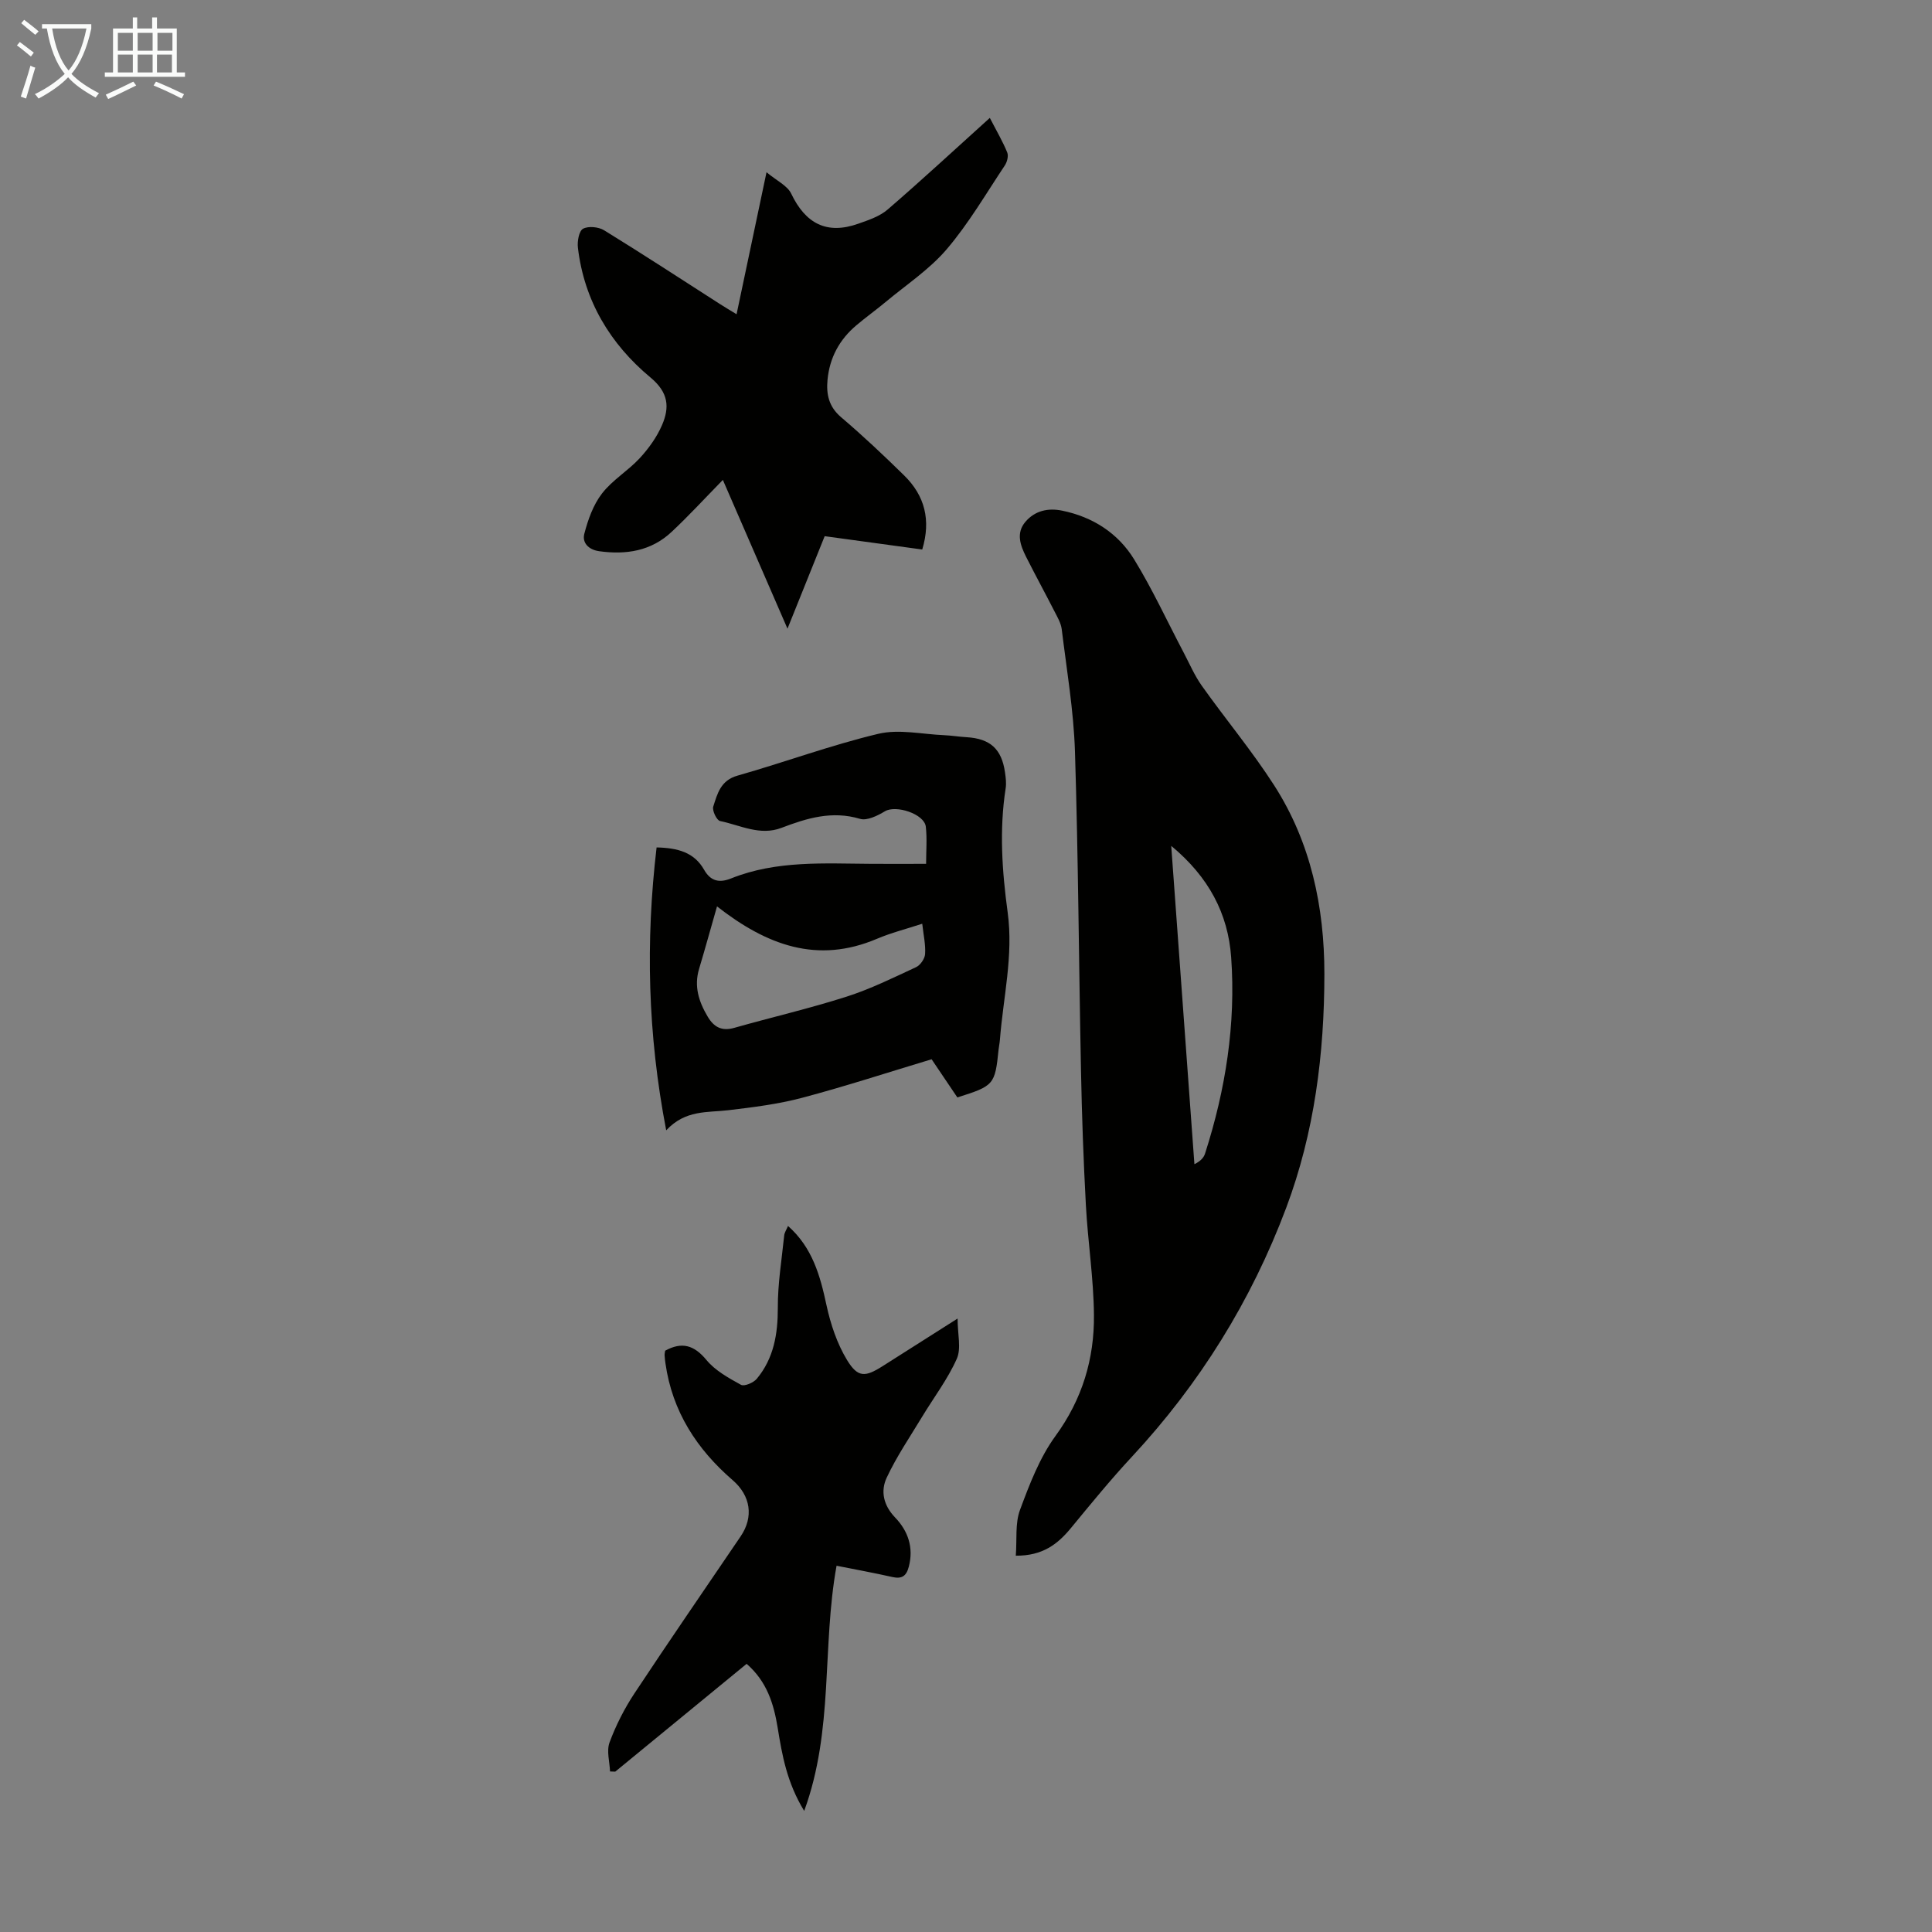
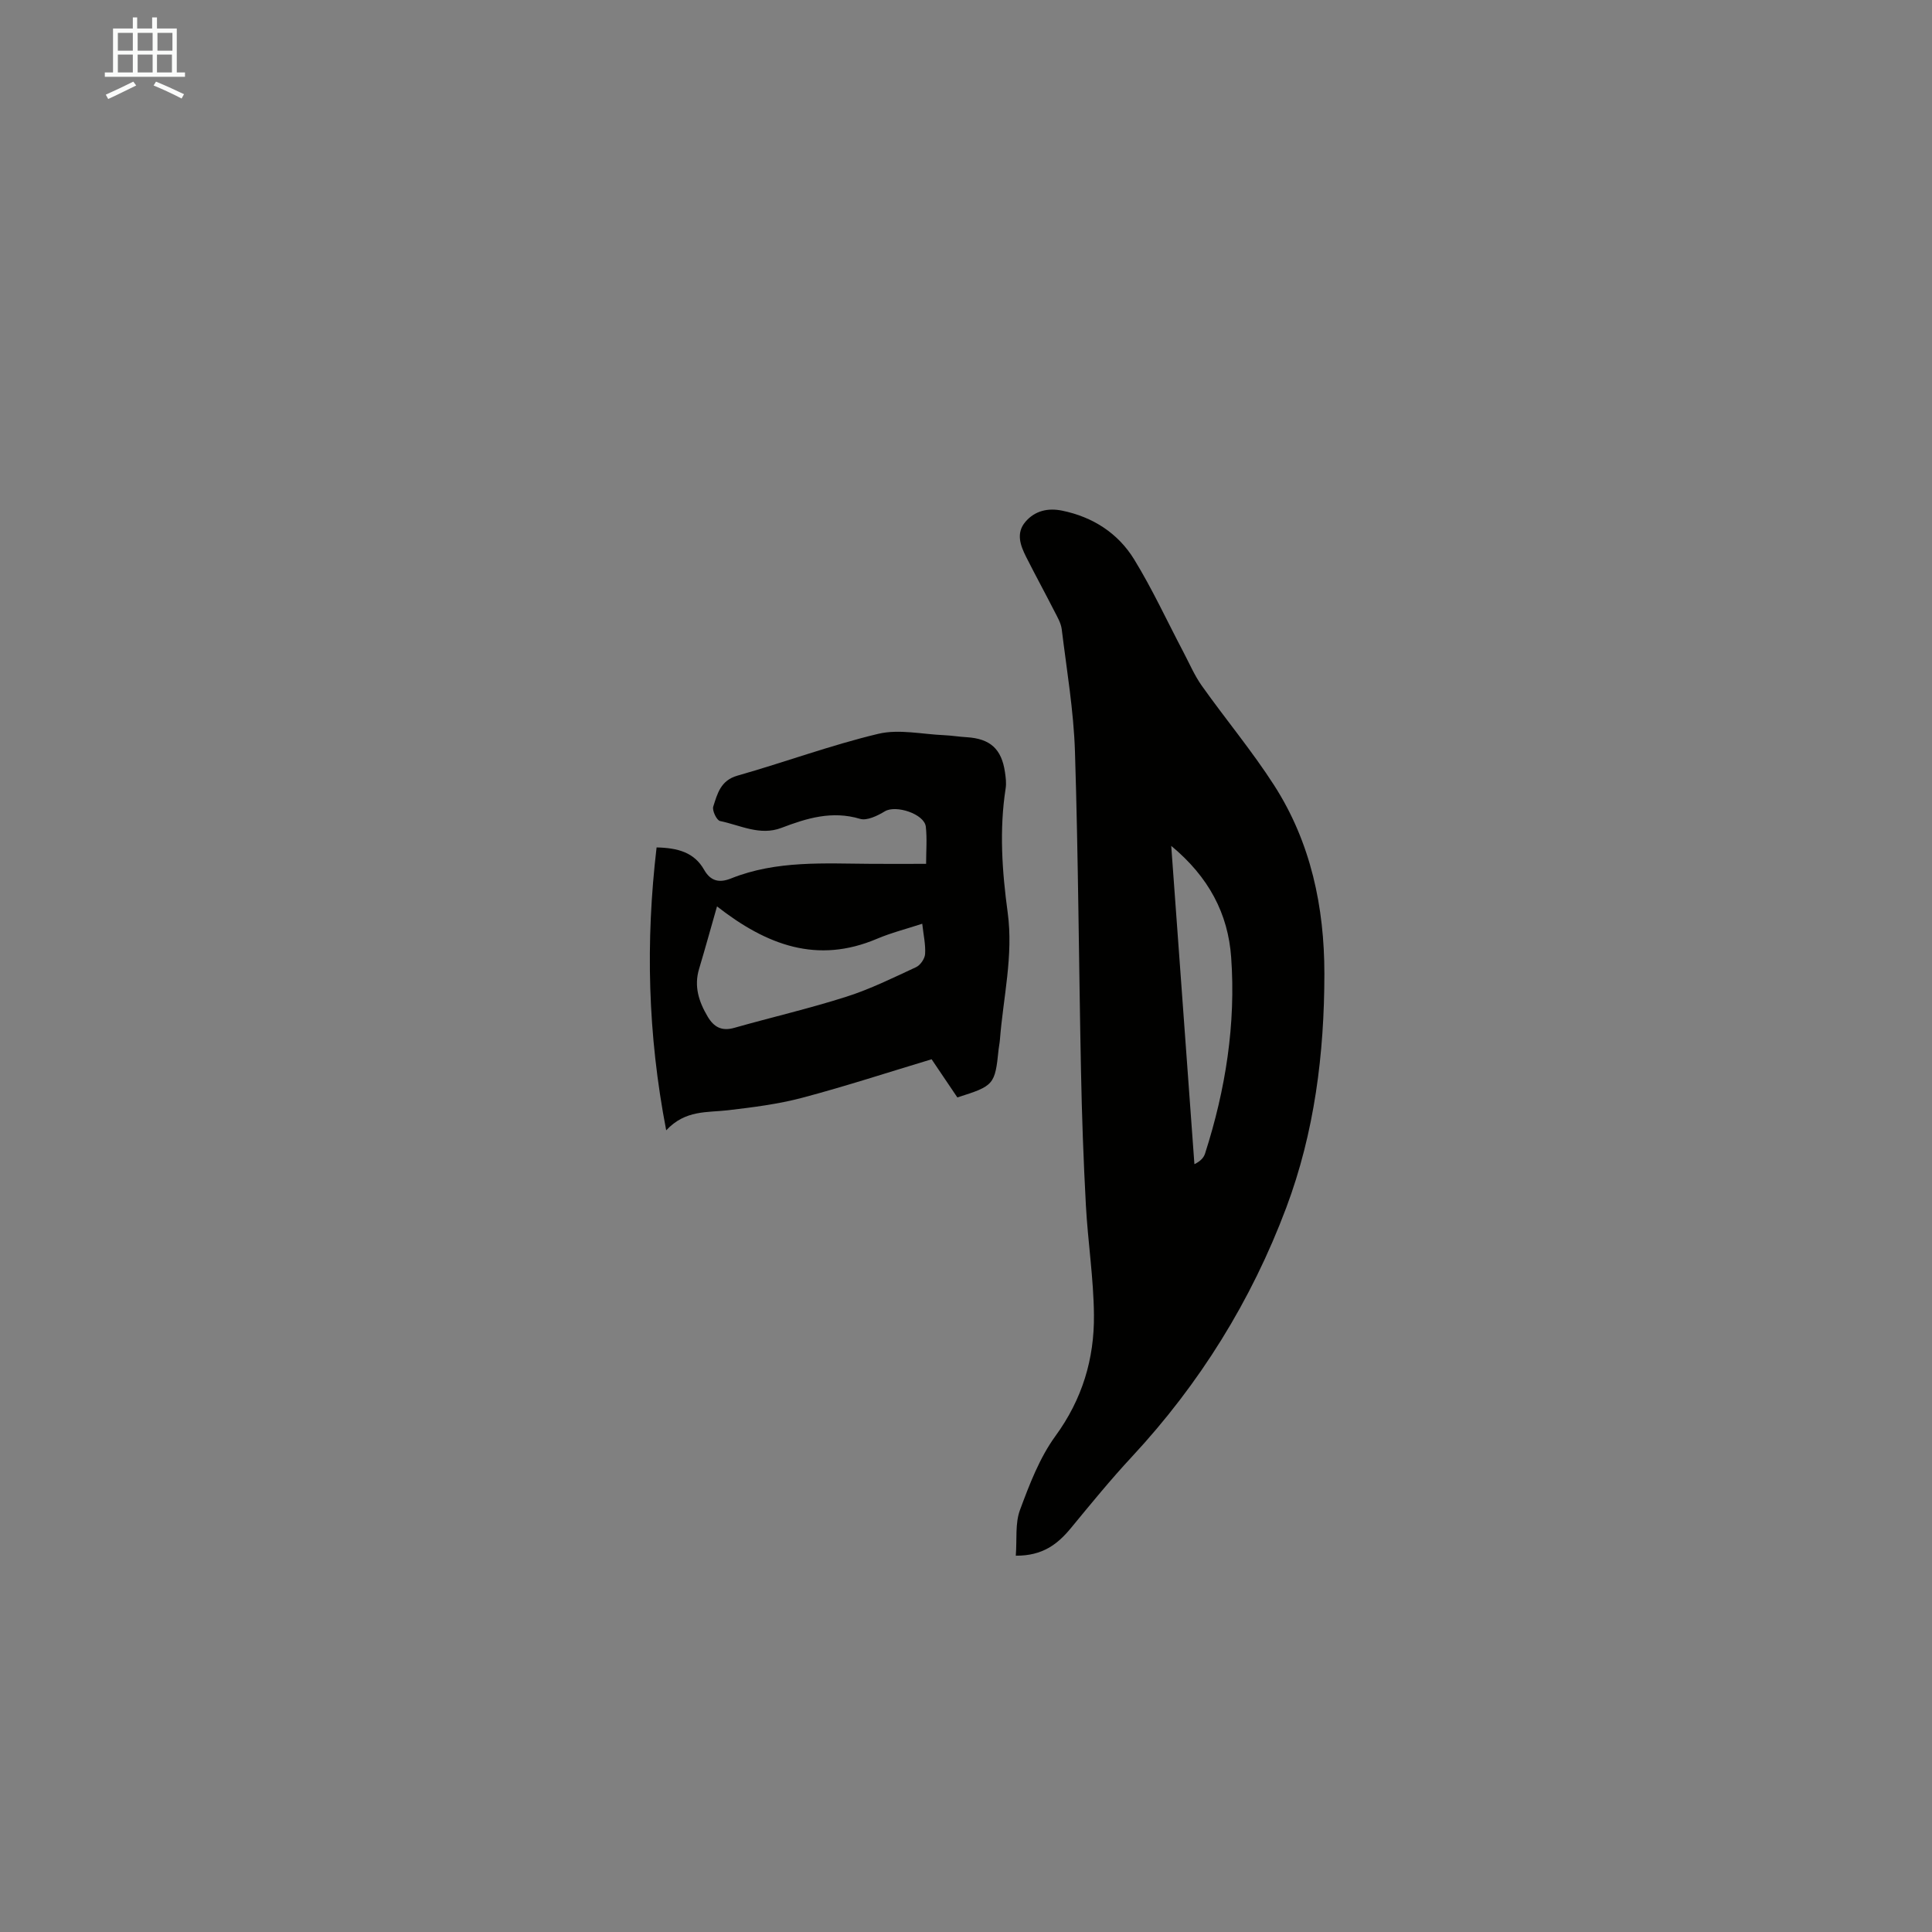
<svg xmlns="http://www.w3.org/2000/svg" enable-background="new 0 0 400 400" viewBox="0 0 400 400">
  <rect x="0" y="0" width="400" height="400" fill="#808080" stroke="none" />
  <g fill="#010100">
    <path d="m210.31 322.09c.26-3.39-.16-6.69.86-9.45 1.97-5.31 4.06-10.81 7.35-15.33 5.56-7.62 8.06-15.98 7.97-25.08-.07-7.57-1.26-15.13-1.67-22.71-.5-9.26-.83-18.53-1.01-27.8-.45-22.04-.56-44.08-1.25-66.11-.27-8.47-1.71-16.9-2.74-25.33-.16-1.28-.89-2.51-1.5-3.7-1.93-3.78-3.97-7.51-5.88-11.3-1.18-2.35-2.13-4.9-.15-7.23 1.97-2.33 4.72-2.93 7.64-2.32 6.33 1.3 11.55 4.66 14.88 10.08 3.78 6.16 6.82 12.78 10.2 19.19 1.24 2.35 2.29 4.84 3.82 6.99 4.92 6.93 10.4 13.49 14.98 20.62 7.59 11.82 10.39 25.2 10.39 39.03-.01 16.51-2.05 32.83-7.9 48.41-7.23 19.26-17.91 36.44-31.94 51.54-4.41 4.74-8.51 9.77-12.63 14.77-2.74 3.33-5.86 5.77-11.42 5.73zm32.18-146.96c1.64 22.57 3.22 44.23 4.8 65.9 1.28-.62 1.94-1.36 2.21-2.22 4.24-13.21 6.39-26.76 5.4-40.61-.64-9.01-4.62-16.62-12.41-23.07z" />
    <path d="m198.21 227.21c-1.77-2.62-3.57-5.28-5.33-7.9-9.04 2.72-17.84 5.6-26.78 7.97-5.02 1.33-10.25 1.98-15.42 2.59-4.28.5-8.78-.11-12.75 4.15-3.85-19.97-4.28-39.11-1.99-58.57 4.4.1 7.79 1.02 9.84 4.63 1.34 2.36 3.14 2.77 5.58 1.79 9.41-3.77 19.3-3.08 29.12-3.02 3.58.02 7.15 0 11.26 0 0-2.66.22-5.2-.06-7.69-.3-2.65-6.2-4.56-8.47-3.19-1.53.92-3.71 2-5.16 1.56-5.79-1.73-11-.14-16.26 1.87-4.45 1.7-8.54-.56-12.72-1.42-.68-.14-1.66-2.17-1.4-2.98.85-2.65 1.51-5.42 5.01-6.41 9.76-2.77 19.31-6.31 29.16-8.66 4.28-1.02 9.07.09 13.62.28 1.56.07 3.11.33 4.68.42 4.86.3 7.23 2.42 7.93 7.25.16 1.1.31 2.26.14 3.34-1.34 8.6-.74 17.17.42 25.71 1.21 8.91-.93 17.58-1.61 26.35-.05.67-.2 1.33-.27 1.99-.75 7.32-.94 7.54-8.54 9.94zm-49.76-39.55c-1.27 4.43-2.44 8.69-3.71 12.93-1.09 3.62-.06 6.79 1.77 9.88 1.29 2.18 2.92 3.08 5.53 2.33 7.72-2.19 15.55-4 23.19-6.44 4.96-1.58 9.69-3.92 14.43-6.12.89-.41 1.81-1.75 1.87-2.71.13-1.95-.33-3.93-.59-6.28-3.3 1.08-6.44 1.87-9.38 3.12-12.34 5.24-22.79 1.35-33.11-6.71z" />
-     <path d="m170.74 111.01c-2.53 6.3-4.94 12.3-7.7 19.15-4.57-10.52-8.84-20.35-13.38-30.8-3.73 3.81-7.04 7.42-10.61 10.76-4.23 3.97-9.41 4.78-15.01 4-2.25-.32-3.53-1.8-3.07-3.58.76-2.93 1.85-6.02 3.67-8.37 2.15-2.79 5.4-4.7 7.82-7.32 1.85-2.01 3.54-4.36 4.61-6.85 1.57-3.65 1.38-6.71-2.39-9.84-8.31-6.91-13.73-15.87-15.03-26.87-.16-1.32.22-3.47 1.06-3.93 1.1-.6 3.21-.39 4.37.32 8.1 4.98 16.05 10.19 24.06 15.32.93.6 1.89 1.16 3.36 2.06 2.03-9.64 4-18.95 6.2-29.4 2.1 1.76 4.31 2.76 5.11 4.43 2.96 6.2 7.36 8.55 13.91 6.22 2.12-.75 4.42-1.51 6.07-2.94 7.02-6.05 13.82-12.36 21.14-18.96 1.48 2.86 2.71 4.94 3.61 7.17.29.72-.03 1.96-.5 2.67-3.91 5.86-7.49 12.03-12.04 17.36-3.58 4.19-8.37 7.35-12.66 10.93-1.98 1.65-4.08 3.15-6.04 4.81-3.49 2.94-5.53 6.69-5.97 11.27-.28 3.01.25 5.57 2.8 7.75 4.52 3.84 8.84 7.92 13.07 12.07 4.26 4.18 5.58 9.22 3.74 15.33-6.7-.93-13.3-1.83-20.2-2.76z" />
-     <path d="m173.2 324.17c-3.05 16.83-.54 33.96-6.7 50.76-3.58-5.86-4.57-11.53-5.49-17.21-.81-4.94-2.21-9.57-6.43-13.24-9.1 7.47-18.15 14.89-27.2 22.32-.36-.01-.72-.03-1.08-.04-.08-2.02-.75-4.26-.1-6.01 1.31-3.53 3.06-6.98 5.14-10.13 7.22-10.92 14.65-21.7 22-32.53 2.74-4.03 2.08-8.42-1.65-11.64-7.44-6.43-12.5-14.24-13.91-24.15-.08-.55-.15-1.11-.18-1.67-.02-.33.07-.66.11-.98 3.46-1.9 5.99-1.18 8.56 1.93 1.82 2.2 4.58 3.72 7.14 5.13.69.38 2.59-.43 3.27-1.24 3.53-4.25 4.37-9.28 4.36-14.74-.02-4.98.81-9.96 1.32-14.94.06-.62.48-1.21.79-1.97 5.04 4.47 6.65 10.26 7.96 16.38.85 3.94 2.19 7.97 4.26 11.38 2.25 3.69 3.76 3.55 7.36 1.27 4.9-3.11 9.79-6.22 15.53-9.86 0 3.29.79 6.2-.17 8.34-1.88 4.22-4.76 8-7.17 11.99-2.52 4.17-5.29 8.23-7.34 12.62-1.3 2.78-.69 5.71 1.76 8.26 2.65 2.76 3.87 6.21 2.81 10.2-.5 1.9-1.42 2.54-3.37 2.11-3.77-.85-7.6-1.55-11.58-2.34z" />
  </g>
-   <path d="m6.4 11.7c-1-.8-1.9-1.6-2.9-2.3l.6-.7c.9.7 1.9 1.4 2.9 2.2zm-2.1 8.3c.7-2.1 1.4-4.2 2-6.4.2.1.6.3 1 .4-.7 2.3-1.3 4.4-1.9 6.4zm3-12.8c-1.1-.9-2.1-1.7-2.9-2.4l.6-.7c1 .8 2 1.5 3 2.4zm1.4-1.3v-.9h10.2v.9c-.9 4.2-2.3 7.3-4.1 9.4 1.3 1.4 3.2 2.7 5.7 4-.2.2-.4.5-.7.9-2.5-1.4-4.4-2.7-5.7-4.2-1.4 1.5-3.5 3-6.1 4.4 0 0 0 0-.1-.1-.3-.4-.5-.7-.7-.8 2.7-1.3 4.7-2.8 6.2-4.2-1.8-2.2-3-5.3-3.7-9.4zm9.2 0h-7.1c.6 3.8 1.7 6.7 3.4 8.7 1.7-2 2.9-4.8 3.7-8.7z" fill="#fafbfa" />
  <path d="m31.6 3.6h.9v2.3h4.1v9.1h1.7v.9h-16.6v-.9h1.7v-9.1h4.1v-2.3h.9v2.3h3.1v-2.3zm-4 13.3.6.8c-1.9.9-3.8 1.9-5.8 2.8-.2-.3-.3-.6-.5-.9 2-.9 3.9-1.8 5.7-2.7zm-3.2-10.1v3.7h3.1v-3.7zm0 4.5v3.7h3.1v-3.7zm4.1-4.5v3.7h3.1v-3.7zm0 4.5v3.7h3.1v-3.7zm9.1 9.1c-2.1-1.1-4.1-2-5.8-2.7l.5-.8c2.2.9 4.1 1.8 5.8 2.6zm-1.9-13.6h-3.1v3.7h3.1zm-3.2 4.5v3.7h3.1v-3.7z" fill="#fafbfa" />
</svg>